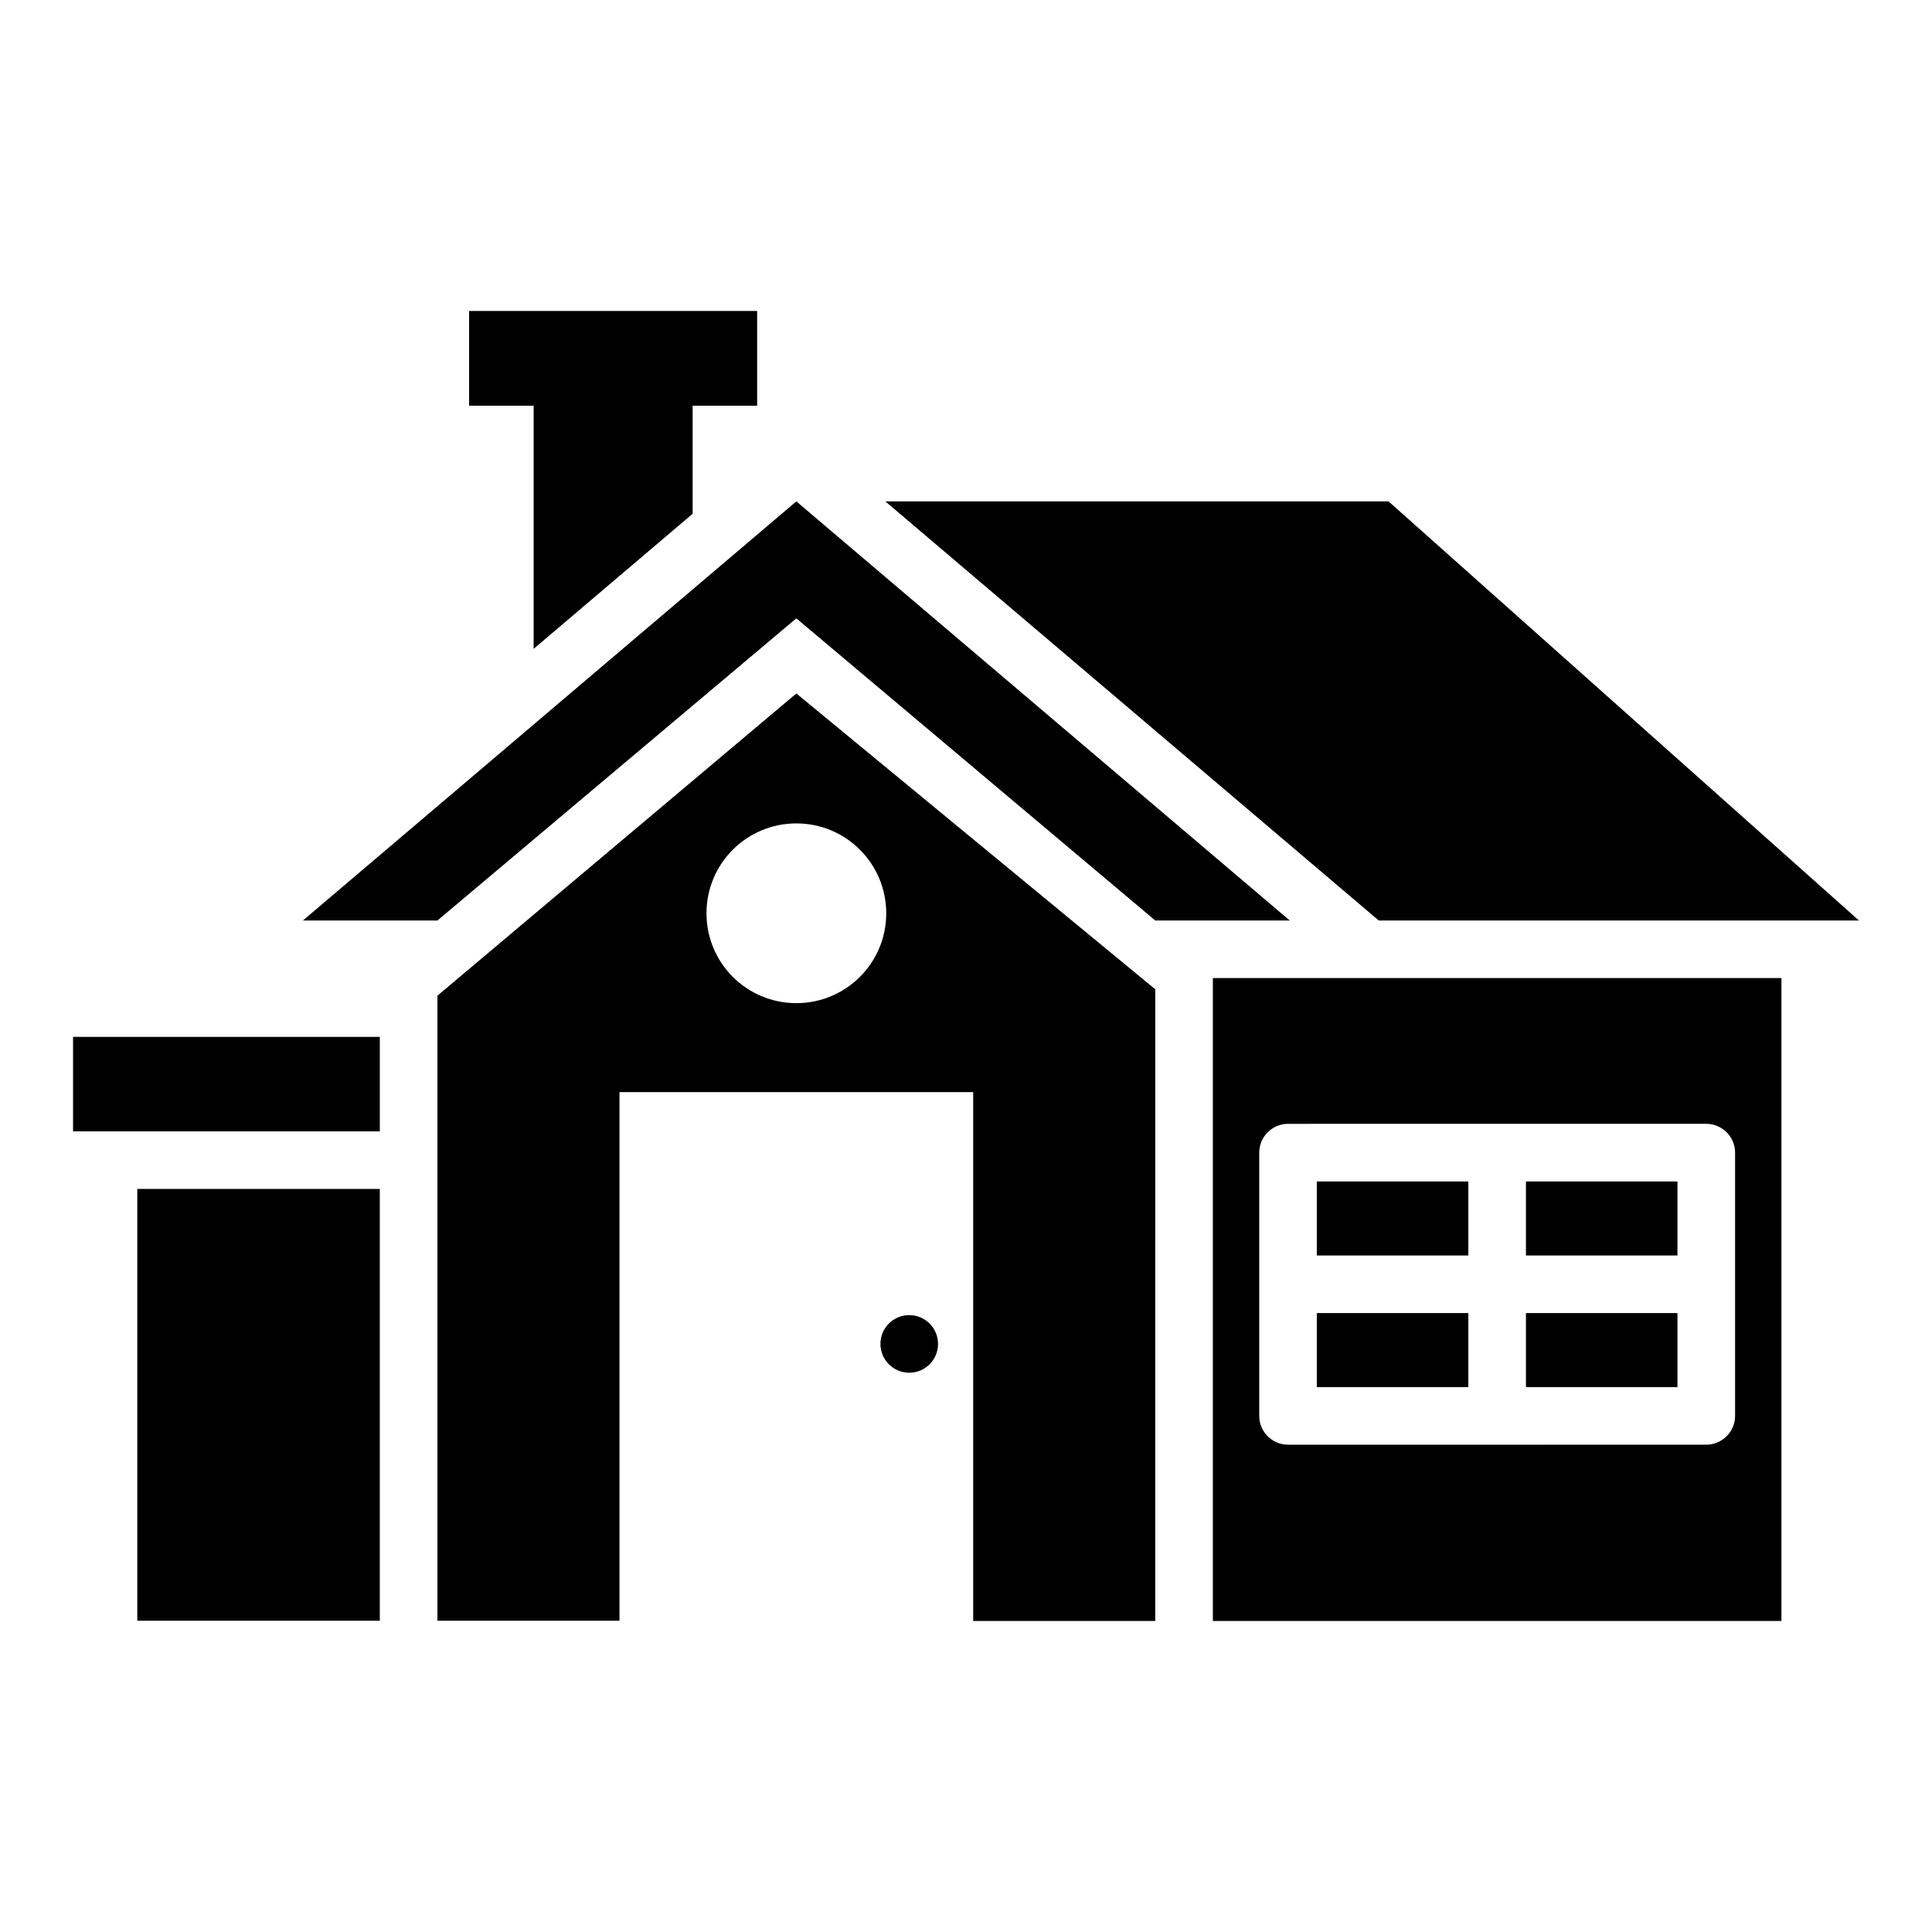
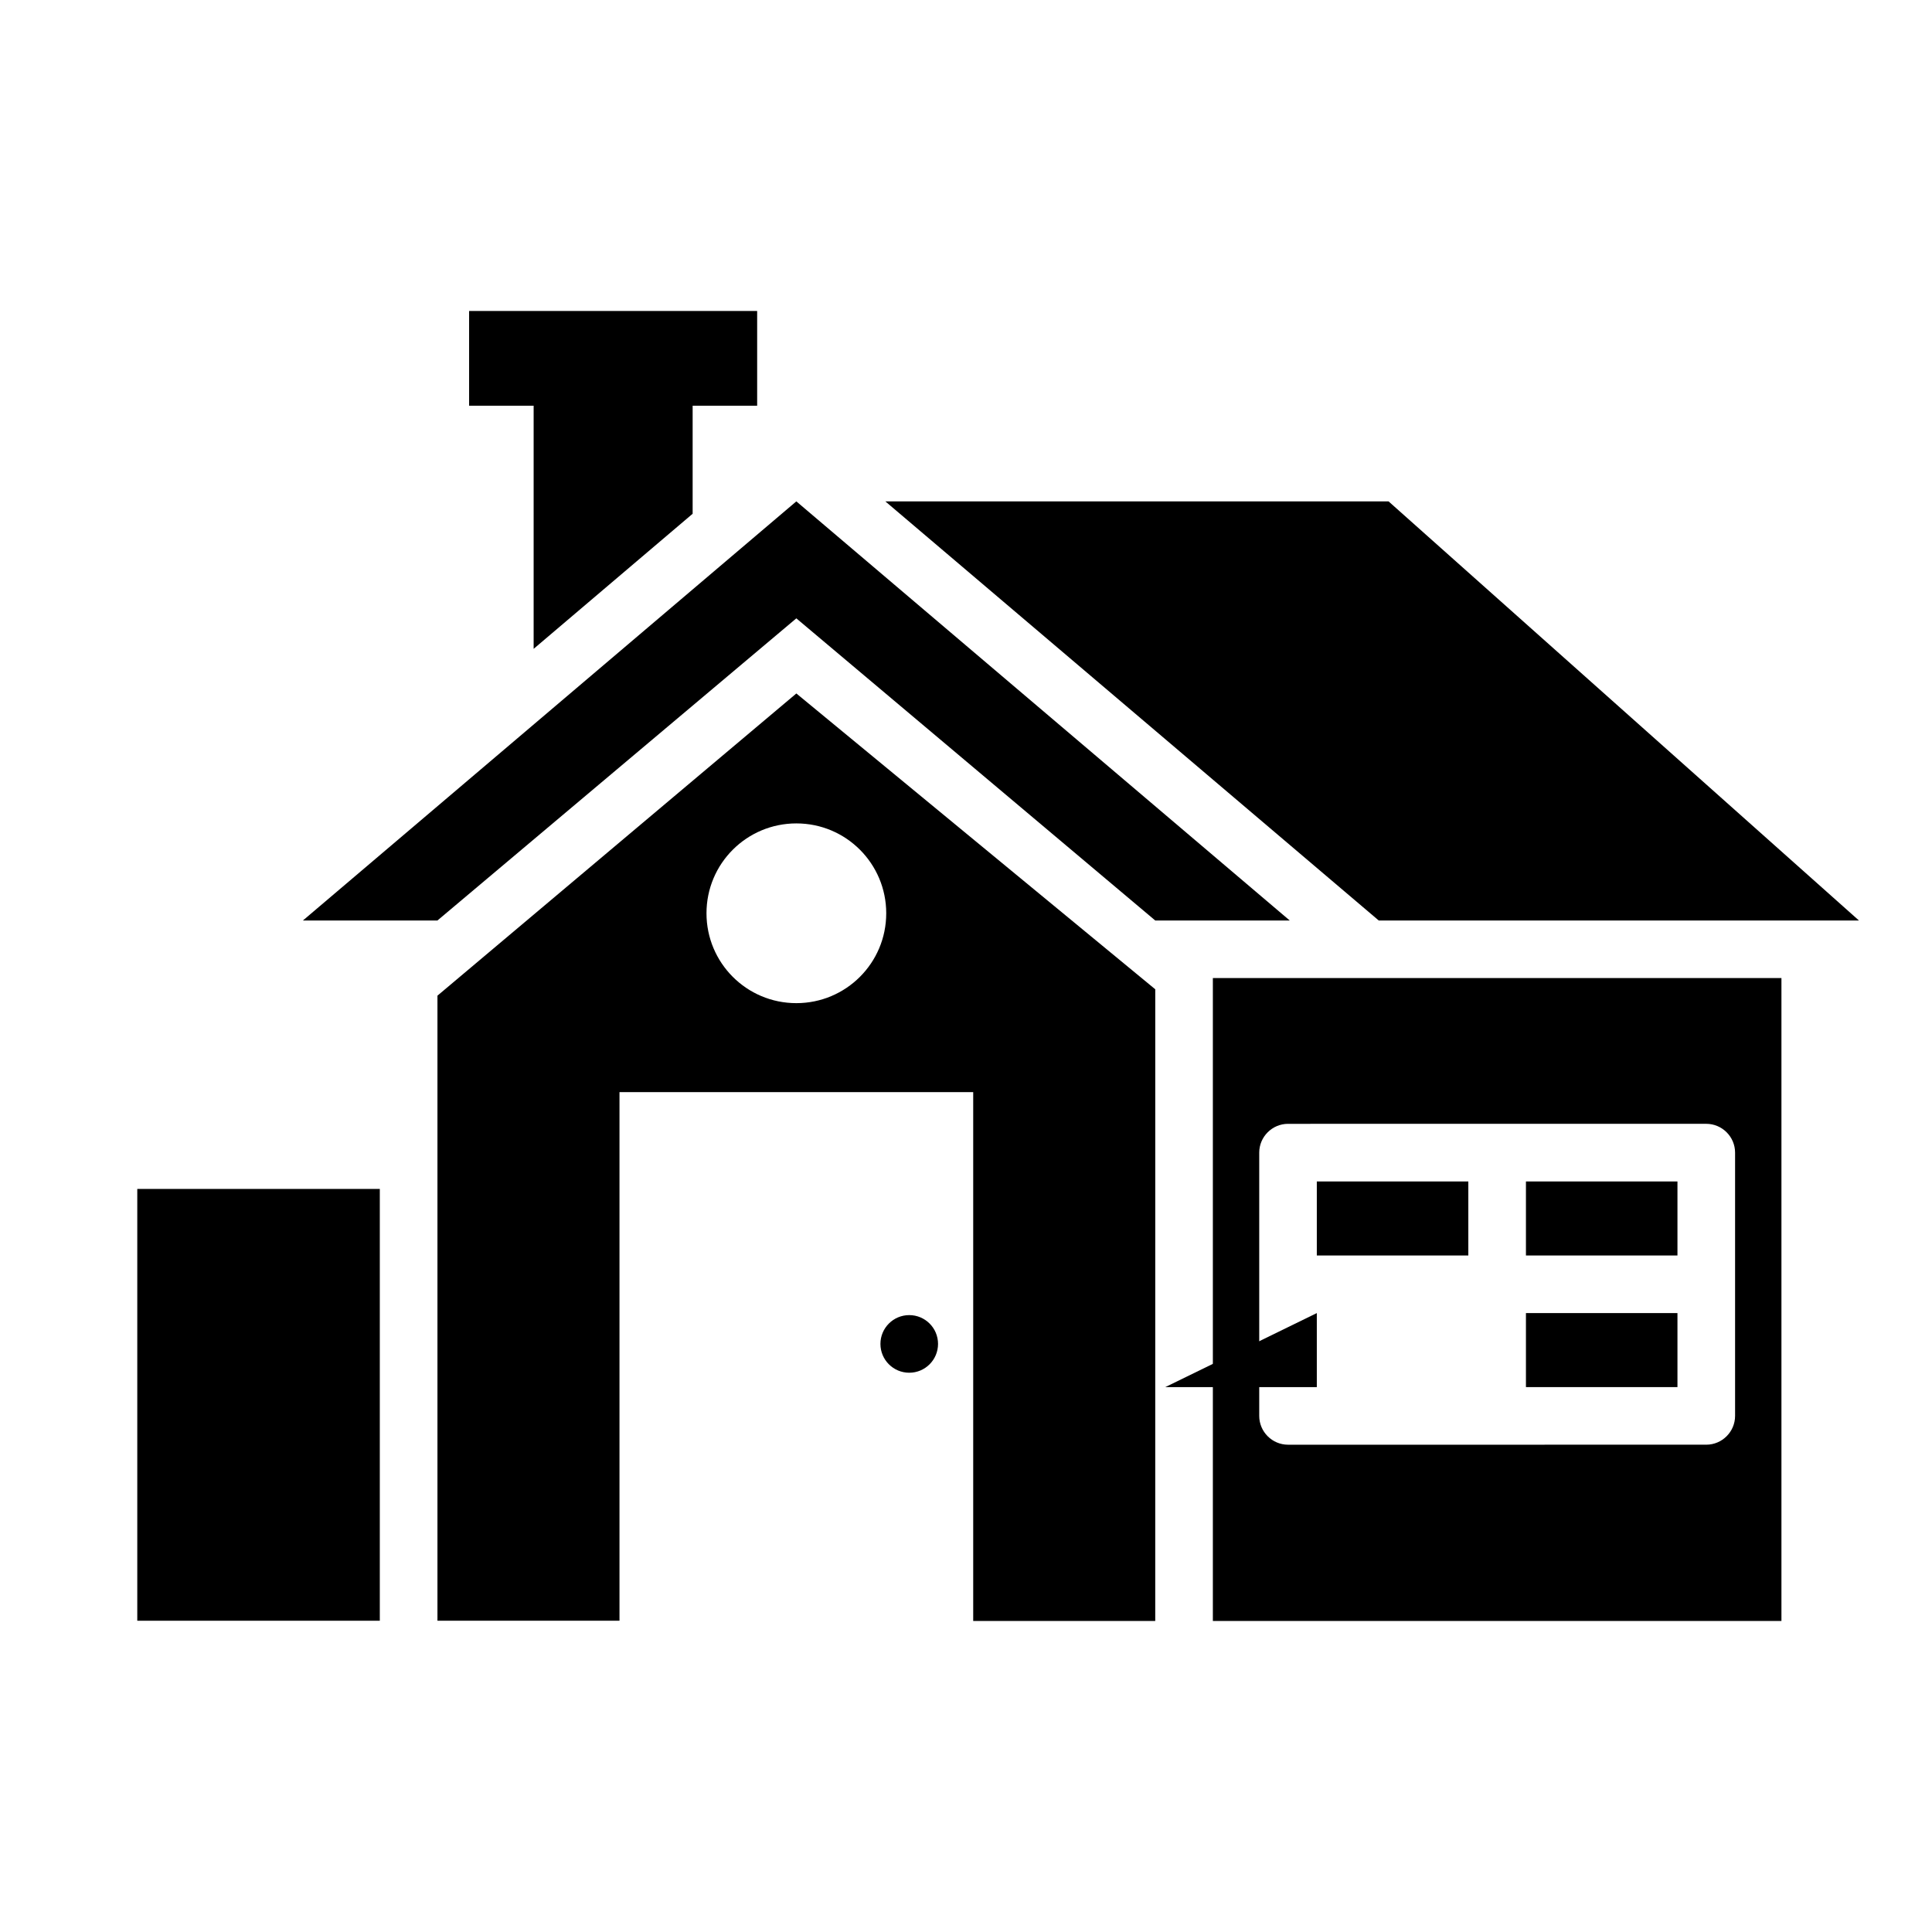
<svg xmlns="http://www.w3.org/2000/svg" fill="#000000" width="800px" height="800px" version="1.1" viewBox="144 144 512 512">
  <g>
    <path d="m450.15 387.94h35.645l-130.76-111.07-130.76 111.07h35.648l95.113-80.074z" />
-     <path d="m163.36 418.78h81.297v25.039h-81.297z" />
    <path d="m548.39 491.98h40.152v19.617h-40.152z" />
-     <path d="m492.97 491.98h40.152v19.617h-40.152z" />
+     <path d="m492.97 491.98v19.617h-40.152z" />
    <path d="m492.97 457.1h40.152v19.617h-40.152z" />
    <path d="m548.39 457.1h40.152v19.617h-40.152z" />
    <path d="m465.42 573.58h150.68v-170.38h-150.68zm12.289-124.12c0-4.199 3.434-7.633 7.633-7.633l110.84-0.004c4.199 0 7.633 3.434 7.633 7.633v69.77c0 4.199-3.434 7.633-7.633 7.633l-110.84 0.004c-4.199 0-7.633-3.434-7.633-7.633z" />
    <path d="m180.38 459.08h64.273v114.43h-64.273z" />
    <path d="m285.42 315.95 42.137-35.801v-28.625h17.098v-25.113h-76.336v25.113h17.102z" />
    <path d="m636.64 387.94-124.66-111.07h-133.36l130.76 111.07z" />
    <path d="m259.93 407.86v165.64h48.242v-140.07h93.738v140.15h48.242l0.004-167.41-95.113-78.395zm118.93-21.832c0 13.207-10.688 23.816-23.816 23.816-13.207 0-23.816-10.688-23.816-23.816 0-13.207 10.688-23.816 23.816-23.816 13.203 0 23.816 10.688 23.816 23.816z" />
    <path d="m392.59 500.15c0 4.219-3.418 7.637-7.633 7.637-4.215 0-7.633-3.418-7.633-7.637 0-4.215 3.418-7.633 7.633-7.633 4.215 0 7.633 3.418 7.633 7.633" />
  </g>
</svg>